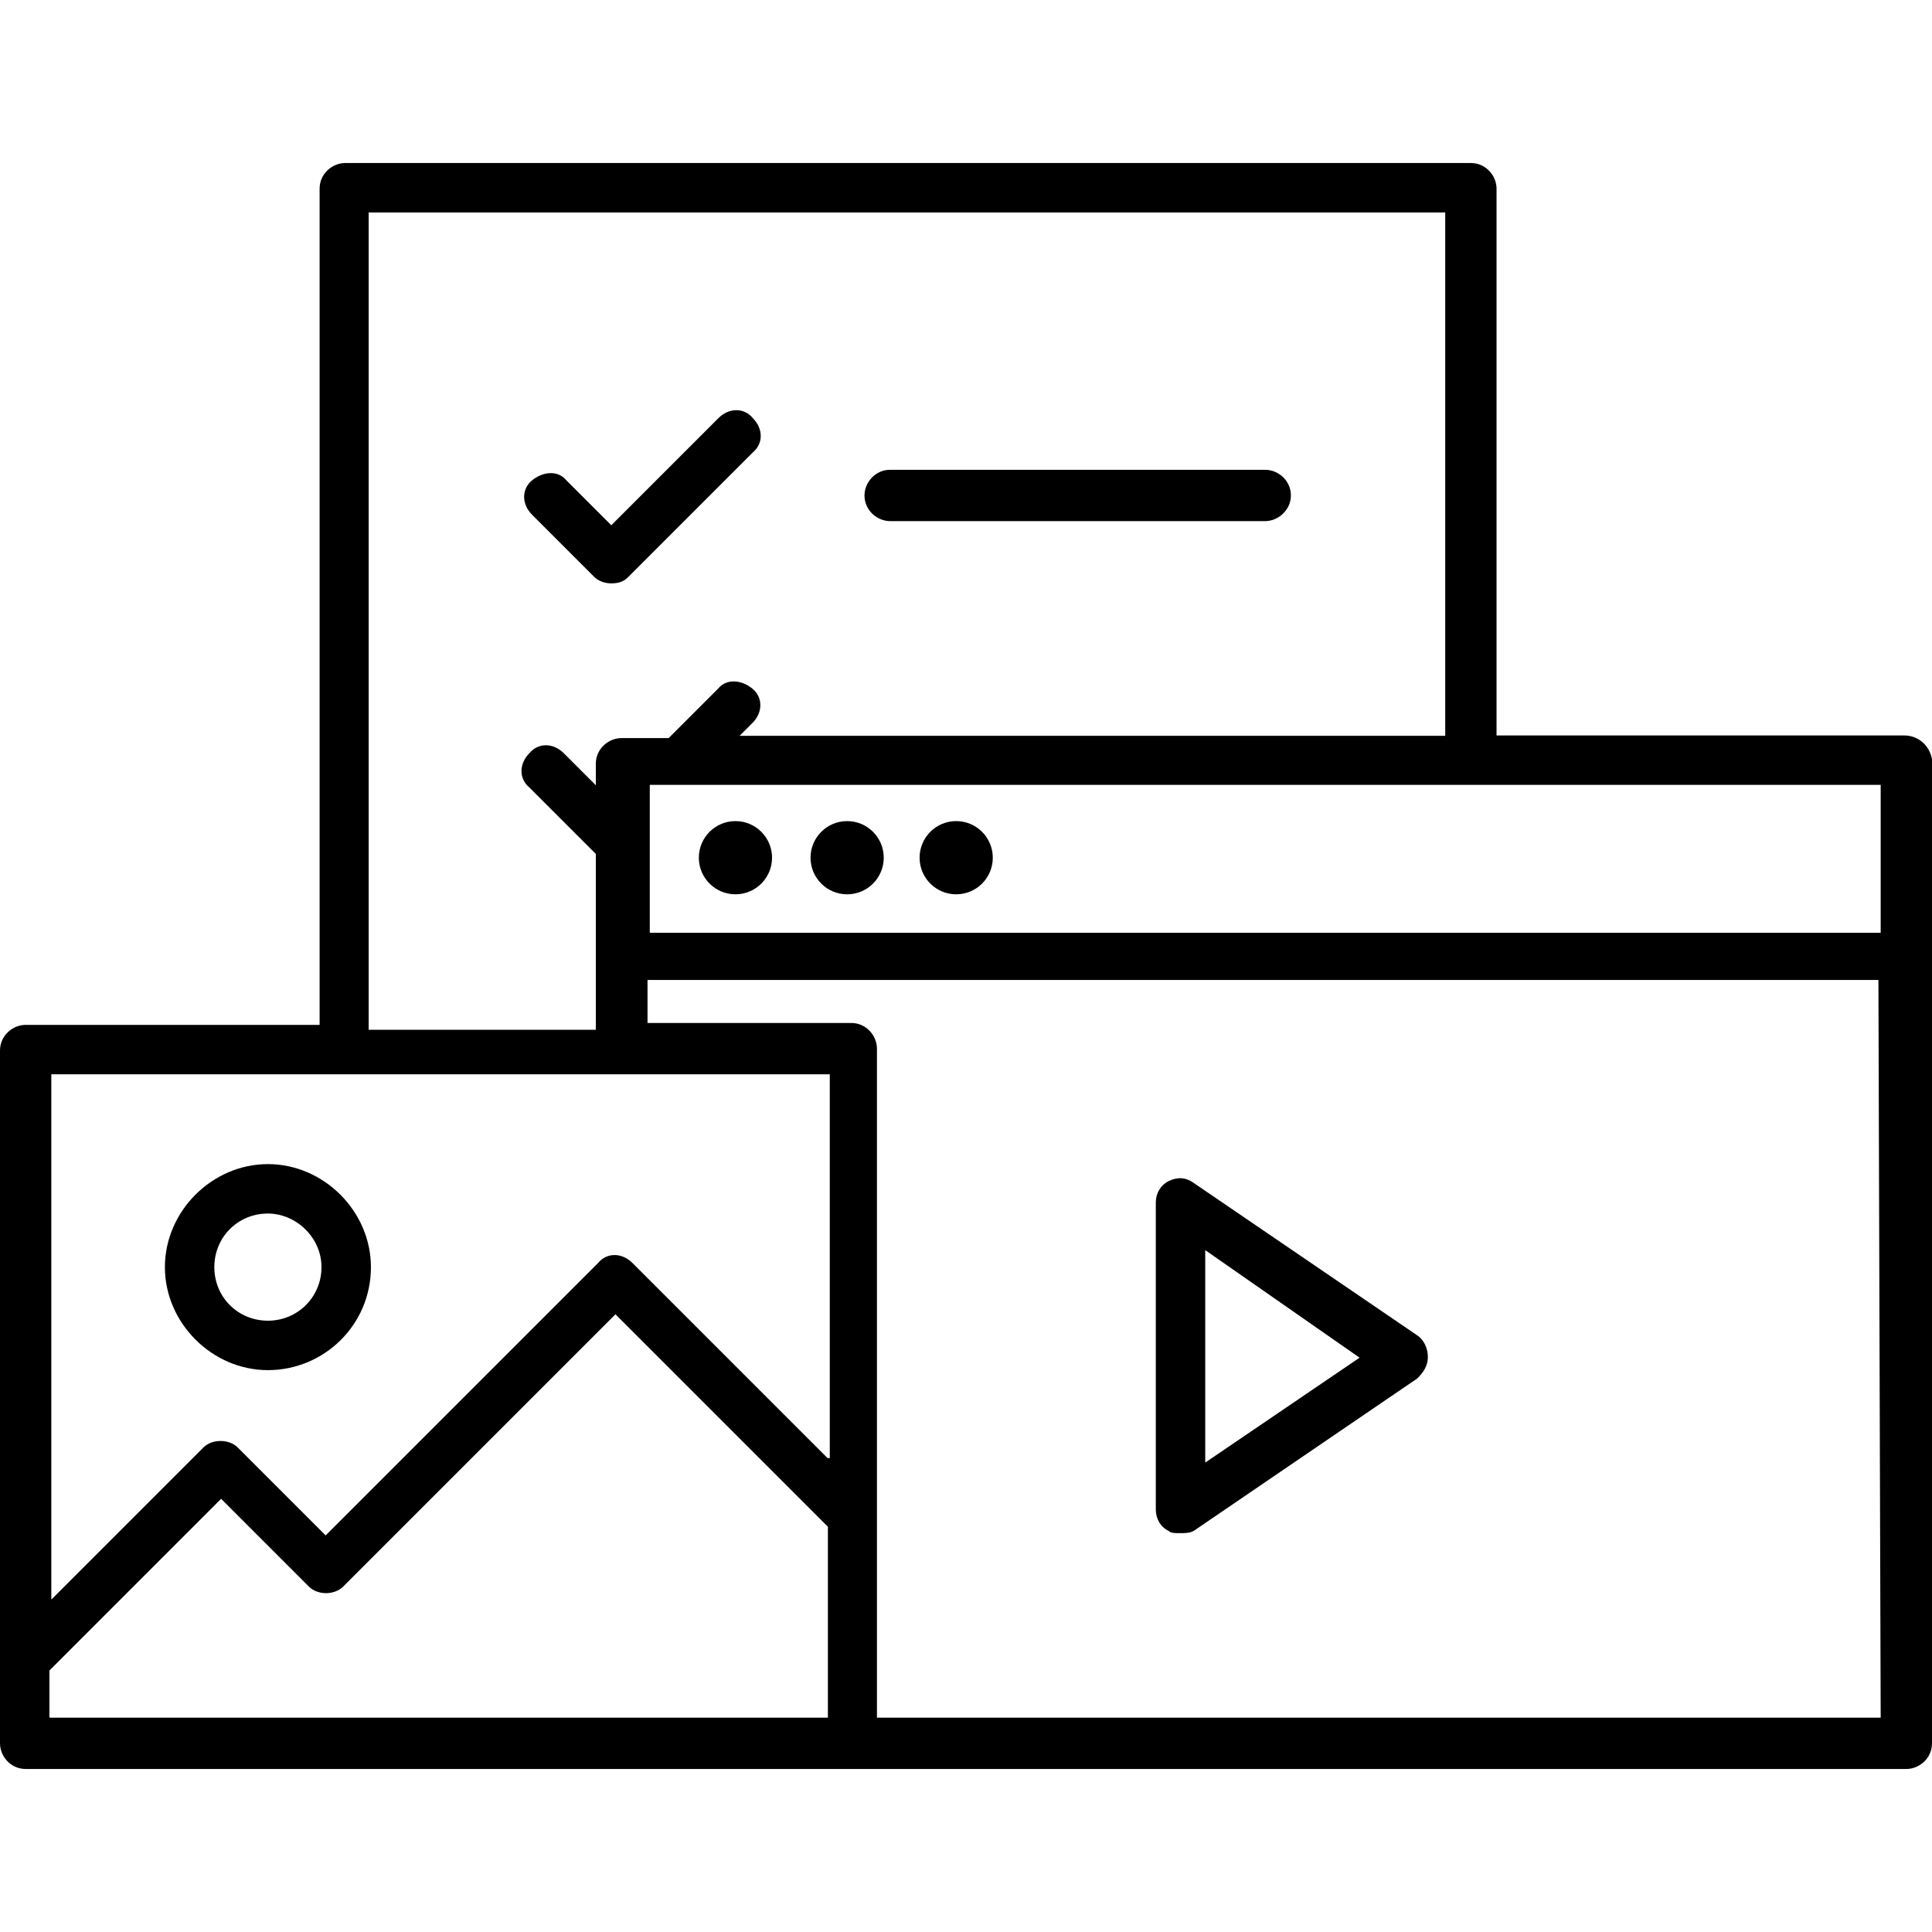
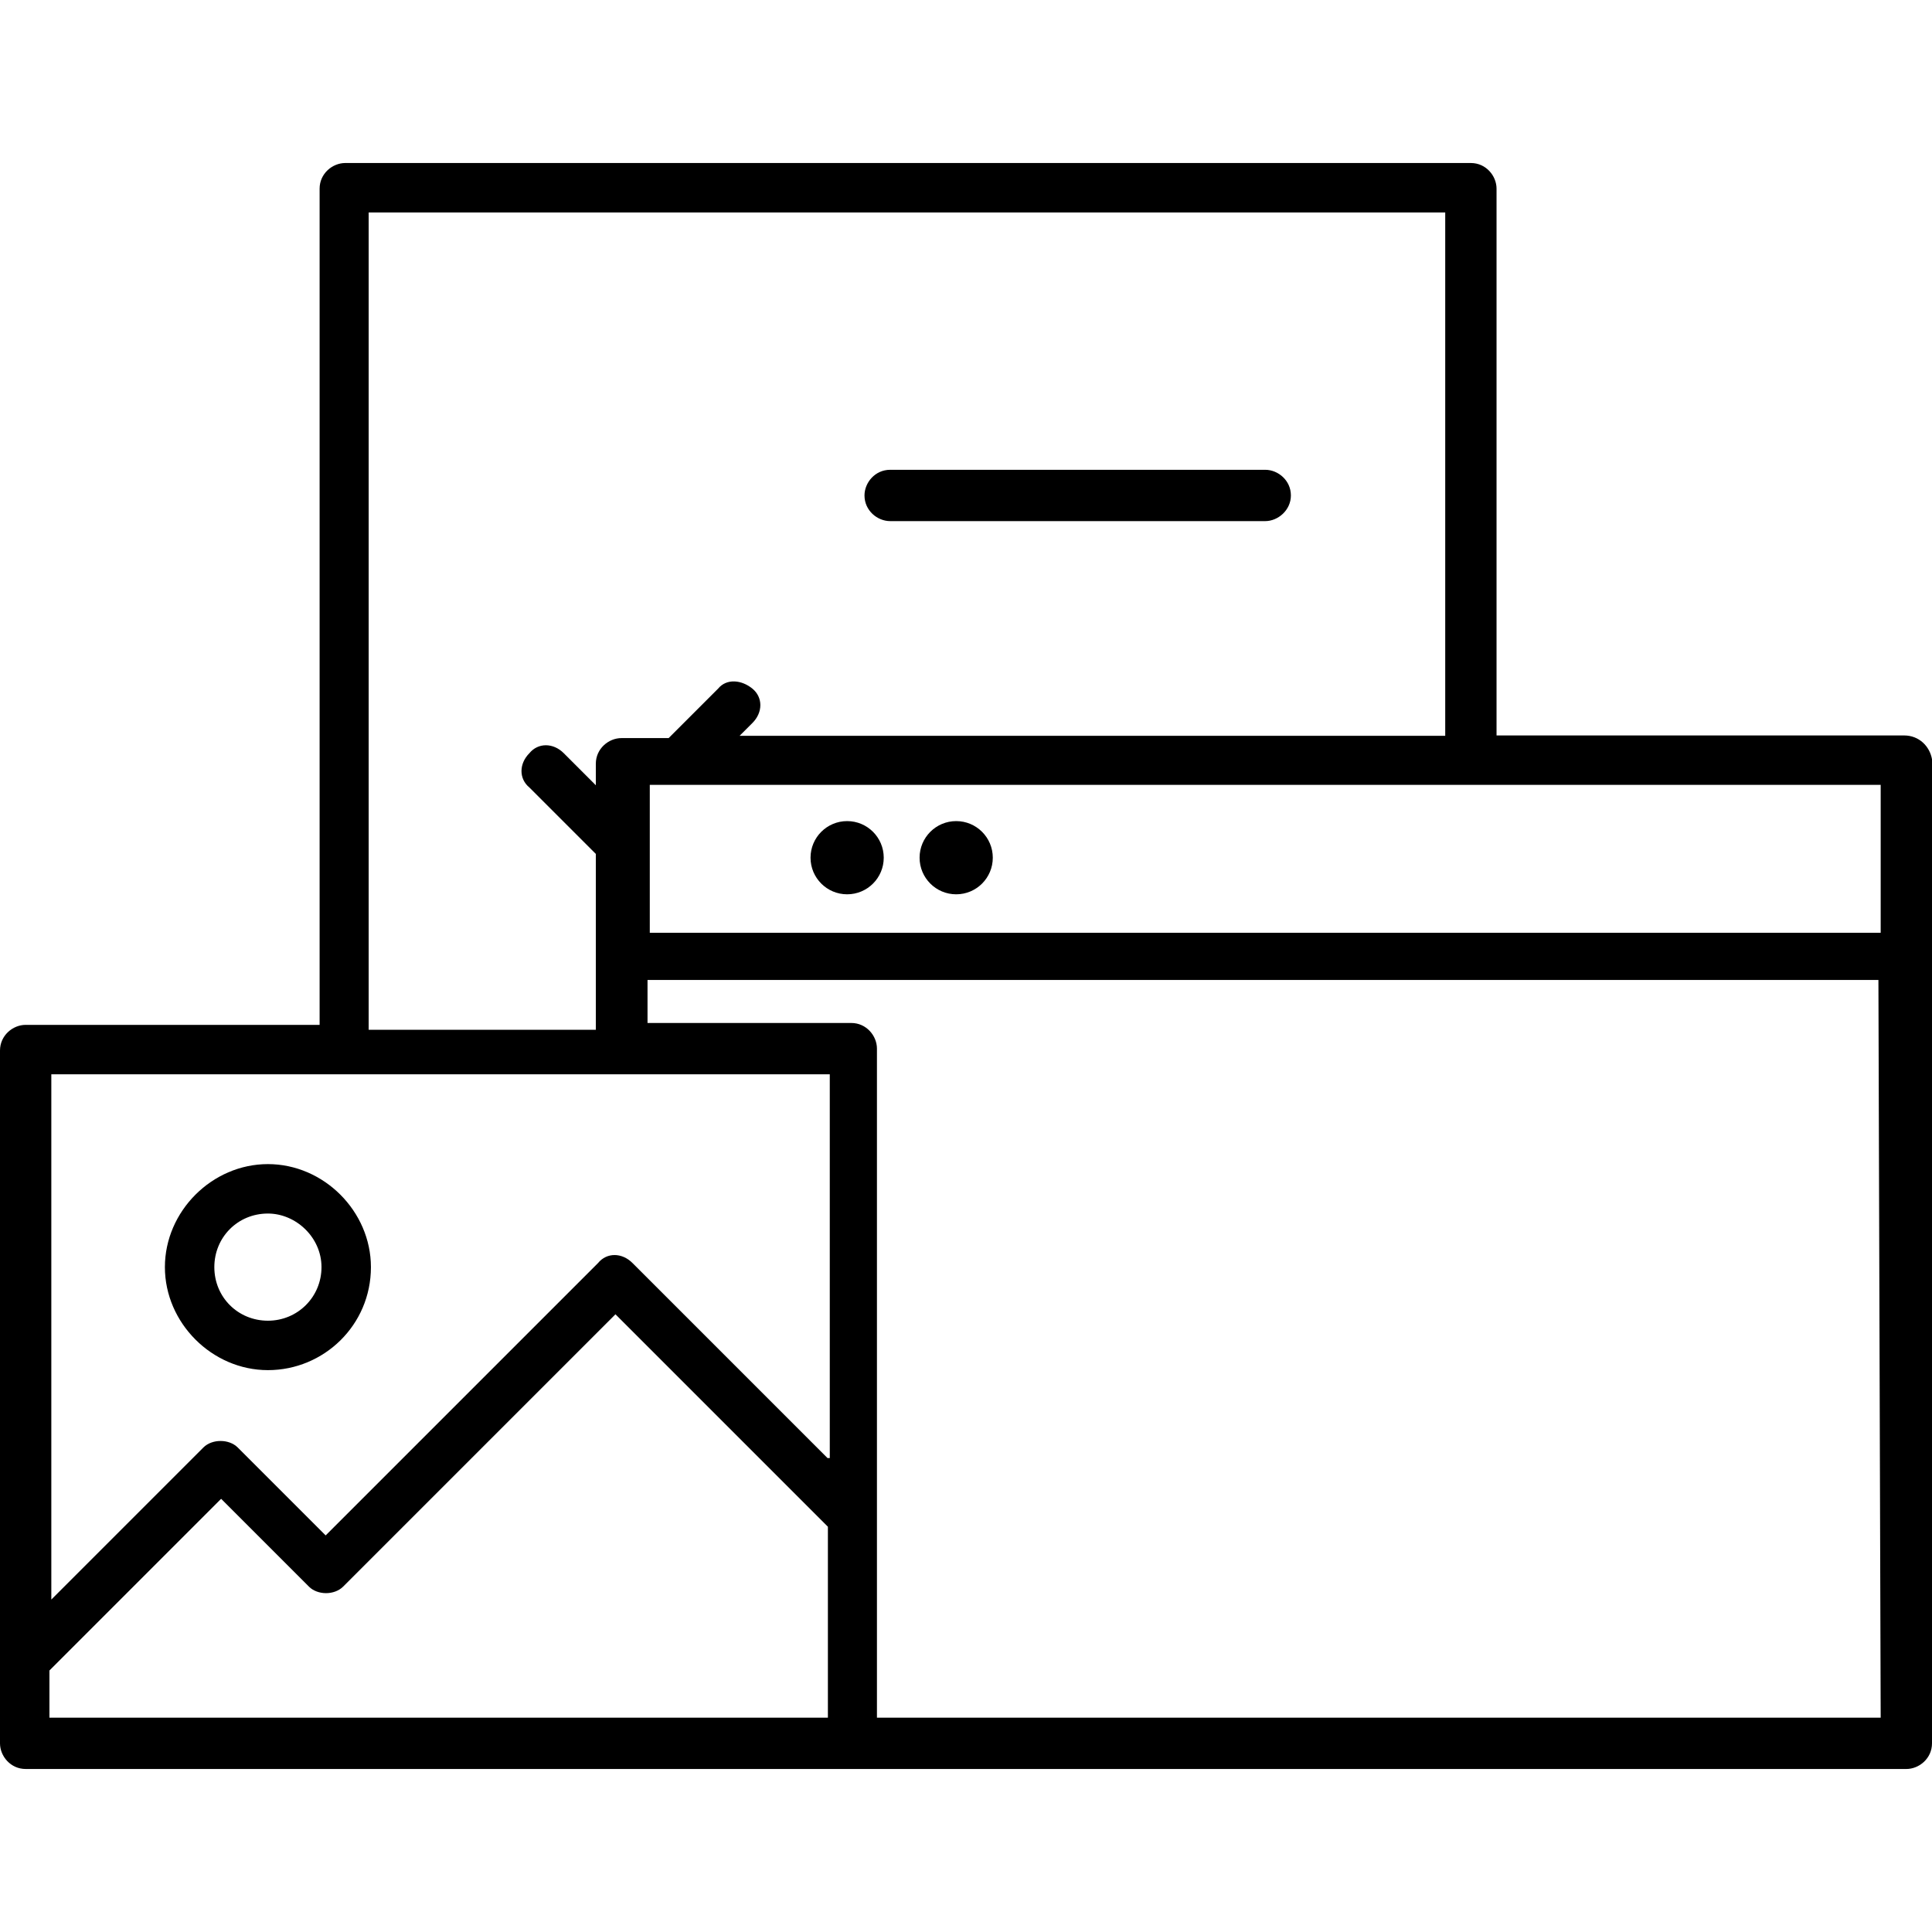
<svg xmlns="http://www.w3.org/2000/svg" version="1.1" id="Layer_1" x="0px" y="0px" viewBox="0 0 512 512" style="enable-background:new 0 0 512 512;" xml:space="preserve">
  <g>
    <g>
      <path d="M504.6,194.9h-108V50c0-3.4-2.8-6.8-6.8-6.8H91.5c-3.4,0-6.8,2.8-6.8,6.8v221.6H6.8c-3.4,0-6.8,2.8-6.8,6.8V462    c0,3.4,2.8,6.8,6.8,6.8h498.4c3.4,0,6.8-2.8,6.8-6.8V201.2C511.4,197.8,508.6,194.9,504.6,194.9z M97.7,56.3H383v138.7H196    l3.4-3.4c2.8-2.8,2.8-6.8,0-9.1c-2.8-2.3-6.8-2.8-9.1,0l-13.1,13.1h-12.5c-3.4,0-6.8,2.8-6.8,6.8v5.7l-8.5-8.5    c-2.8-2.8-6.8-2.8-9.1,0c-2.8,2.8-2.8,6.8,0,9.1l16.5,16.5c0.6,0.6,0.6,0.6,1.1,1.1v46.6H97.7V56.3z M219.3,455.2H13.1v-12.5    l45.5-45.5l23.3,23.3c1.1,1.1,2.8,1.7,4.5,1.7s3.4-0.6,4.5-1.7l72.2-72.2l56.3,56.3V455.2z M219.3,386.4l-51.7-51.7    c-2.8-2.8-6.8-2.8-9.1,0l-72.2,72.2l-23.3-23.3c-2.3-2.3-6.8-2.3-9.1,0l-40.3,40.3V284.7h206.3v101.7H219.3z M498.4,455.2H232.4    V277.9c0-3.4-2.8-6.8-6.8-6.8h-54v-11.4h326.2L498.4,455.2L498.4,455.2z M498.4,247.2H172.2V208h326.2V247.2z" />
    </g>
    <g>
      <path d="M71,363.1c-14.8,0-27.3-12.5-27.3-27.3s12.5-27.3,27.3-27.3s27.3,12.5,27.3,27.3C98.3,351.2,85.8,363.1,71,363.1z     M71,321.6c-8,0-14.2,6.3-14.2,14.2c0,8,6.3,14.2,14.2,14.2s14.2-6.3,14.2-14.2C85.2,327.9,78.4,321.6,71,321.6z" />
    </g>
  </g>
  <g>
    <g>
      <g>
-         <path d="M162,154.6c-1.7,0-3.4-0.6-4.5-1.7l-16.5-16.5c-2.8-2.8-2.8-6.8,0-9.1s6.8-2.8,9.1,0l11.9,11.9l28.4-28.4     c2.8-2.8,6.8-2.8,9.1,0c2.8,2.8,2.8,6.8,0,9.1l-33,33C165.4,154,164.2,154.6,162,154.6z" />
-       </g>
+         </g>
      <g>
        <path d="M335.3,138.1h-99.4c-3.4,0-6.8-2.8-6.8-6.8c0-3.4,2.8-6.8,6.8-6.8h99.4c3.4,0,6.8,2.8,6.8,6.8     C342.1,135.2,338.7,138.1,335.3,138.1z" />
      </g>
    </g>
  </g>
  <g>
    <g>
-       <path d="M312.5,406.3c-1.1,0-2.3,0-2.8-0.6c-2.3-1.1-3.4-3.4-3.4-5.7v-81.3c0-2.3,1.1-4.5,3.4-5.7c2.3-1.1,4.5-1.1,6.8,0.6    l59.1,40.3c1.7,1.1,2.8,3.4,2.8,5.7s-1.1,4-2.8,5.7l-59.1,40.3C315.4,406.3,314.2,406.3,312.5,406.3z M319.4,331.3v56.3l40.9-27.8    L319.4,331.3z" />
-     </g>
+       </g>
    <g>
-       <circle cx="194.9" cy="227.3" r="9.7" />
-     </g>
+       </g>
    <g>
      <circle cx="224.5" cy="227.3" r="9.7" />
    </g>
    <g>
      <circle cx="253.4" cy="227.3" r="9.7" />
    </g>
  </g>
</svg>